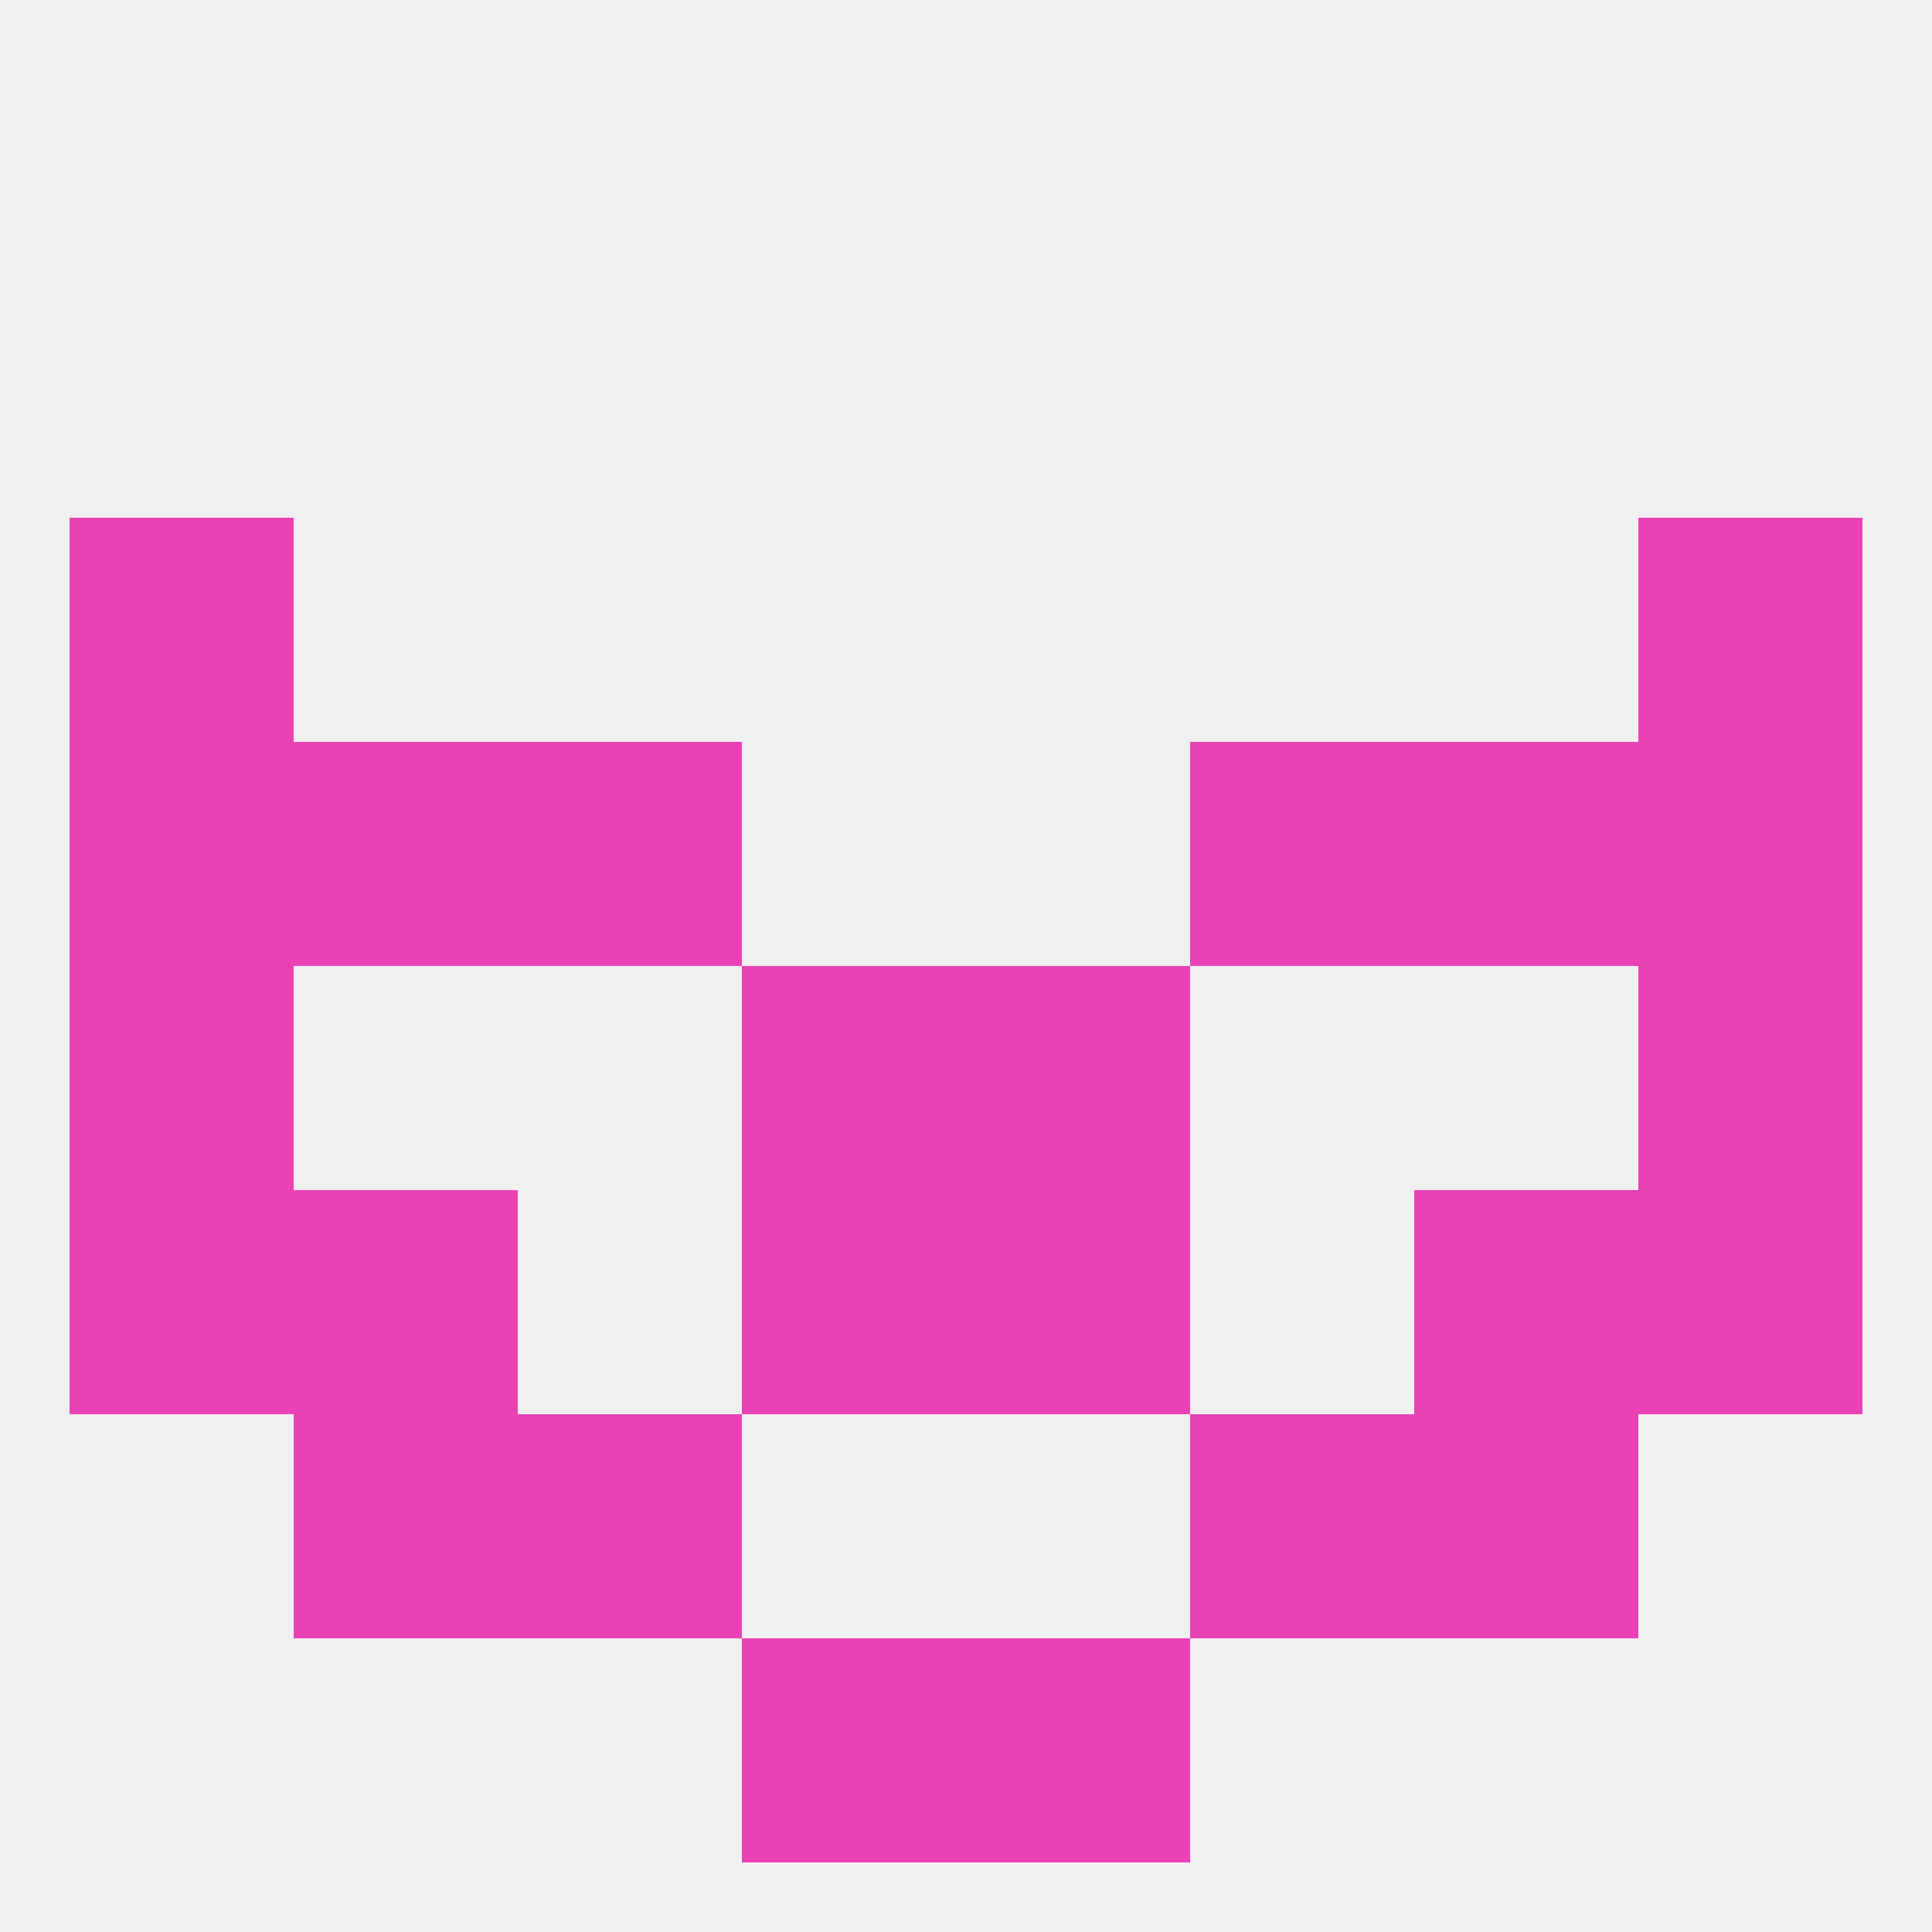
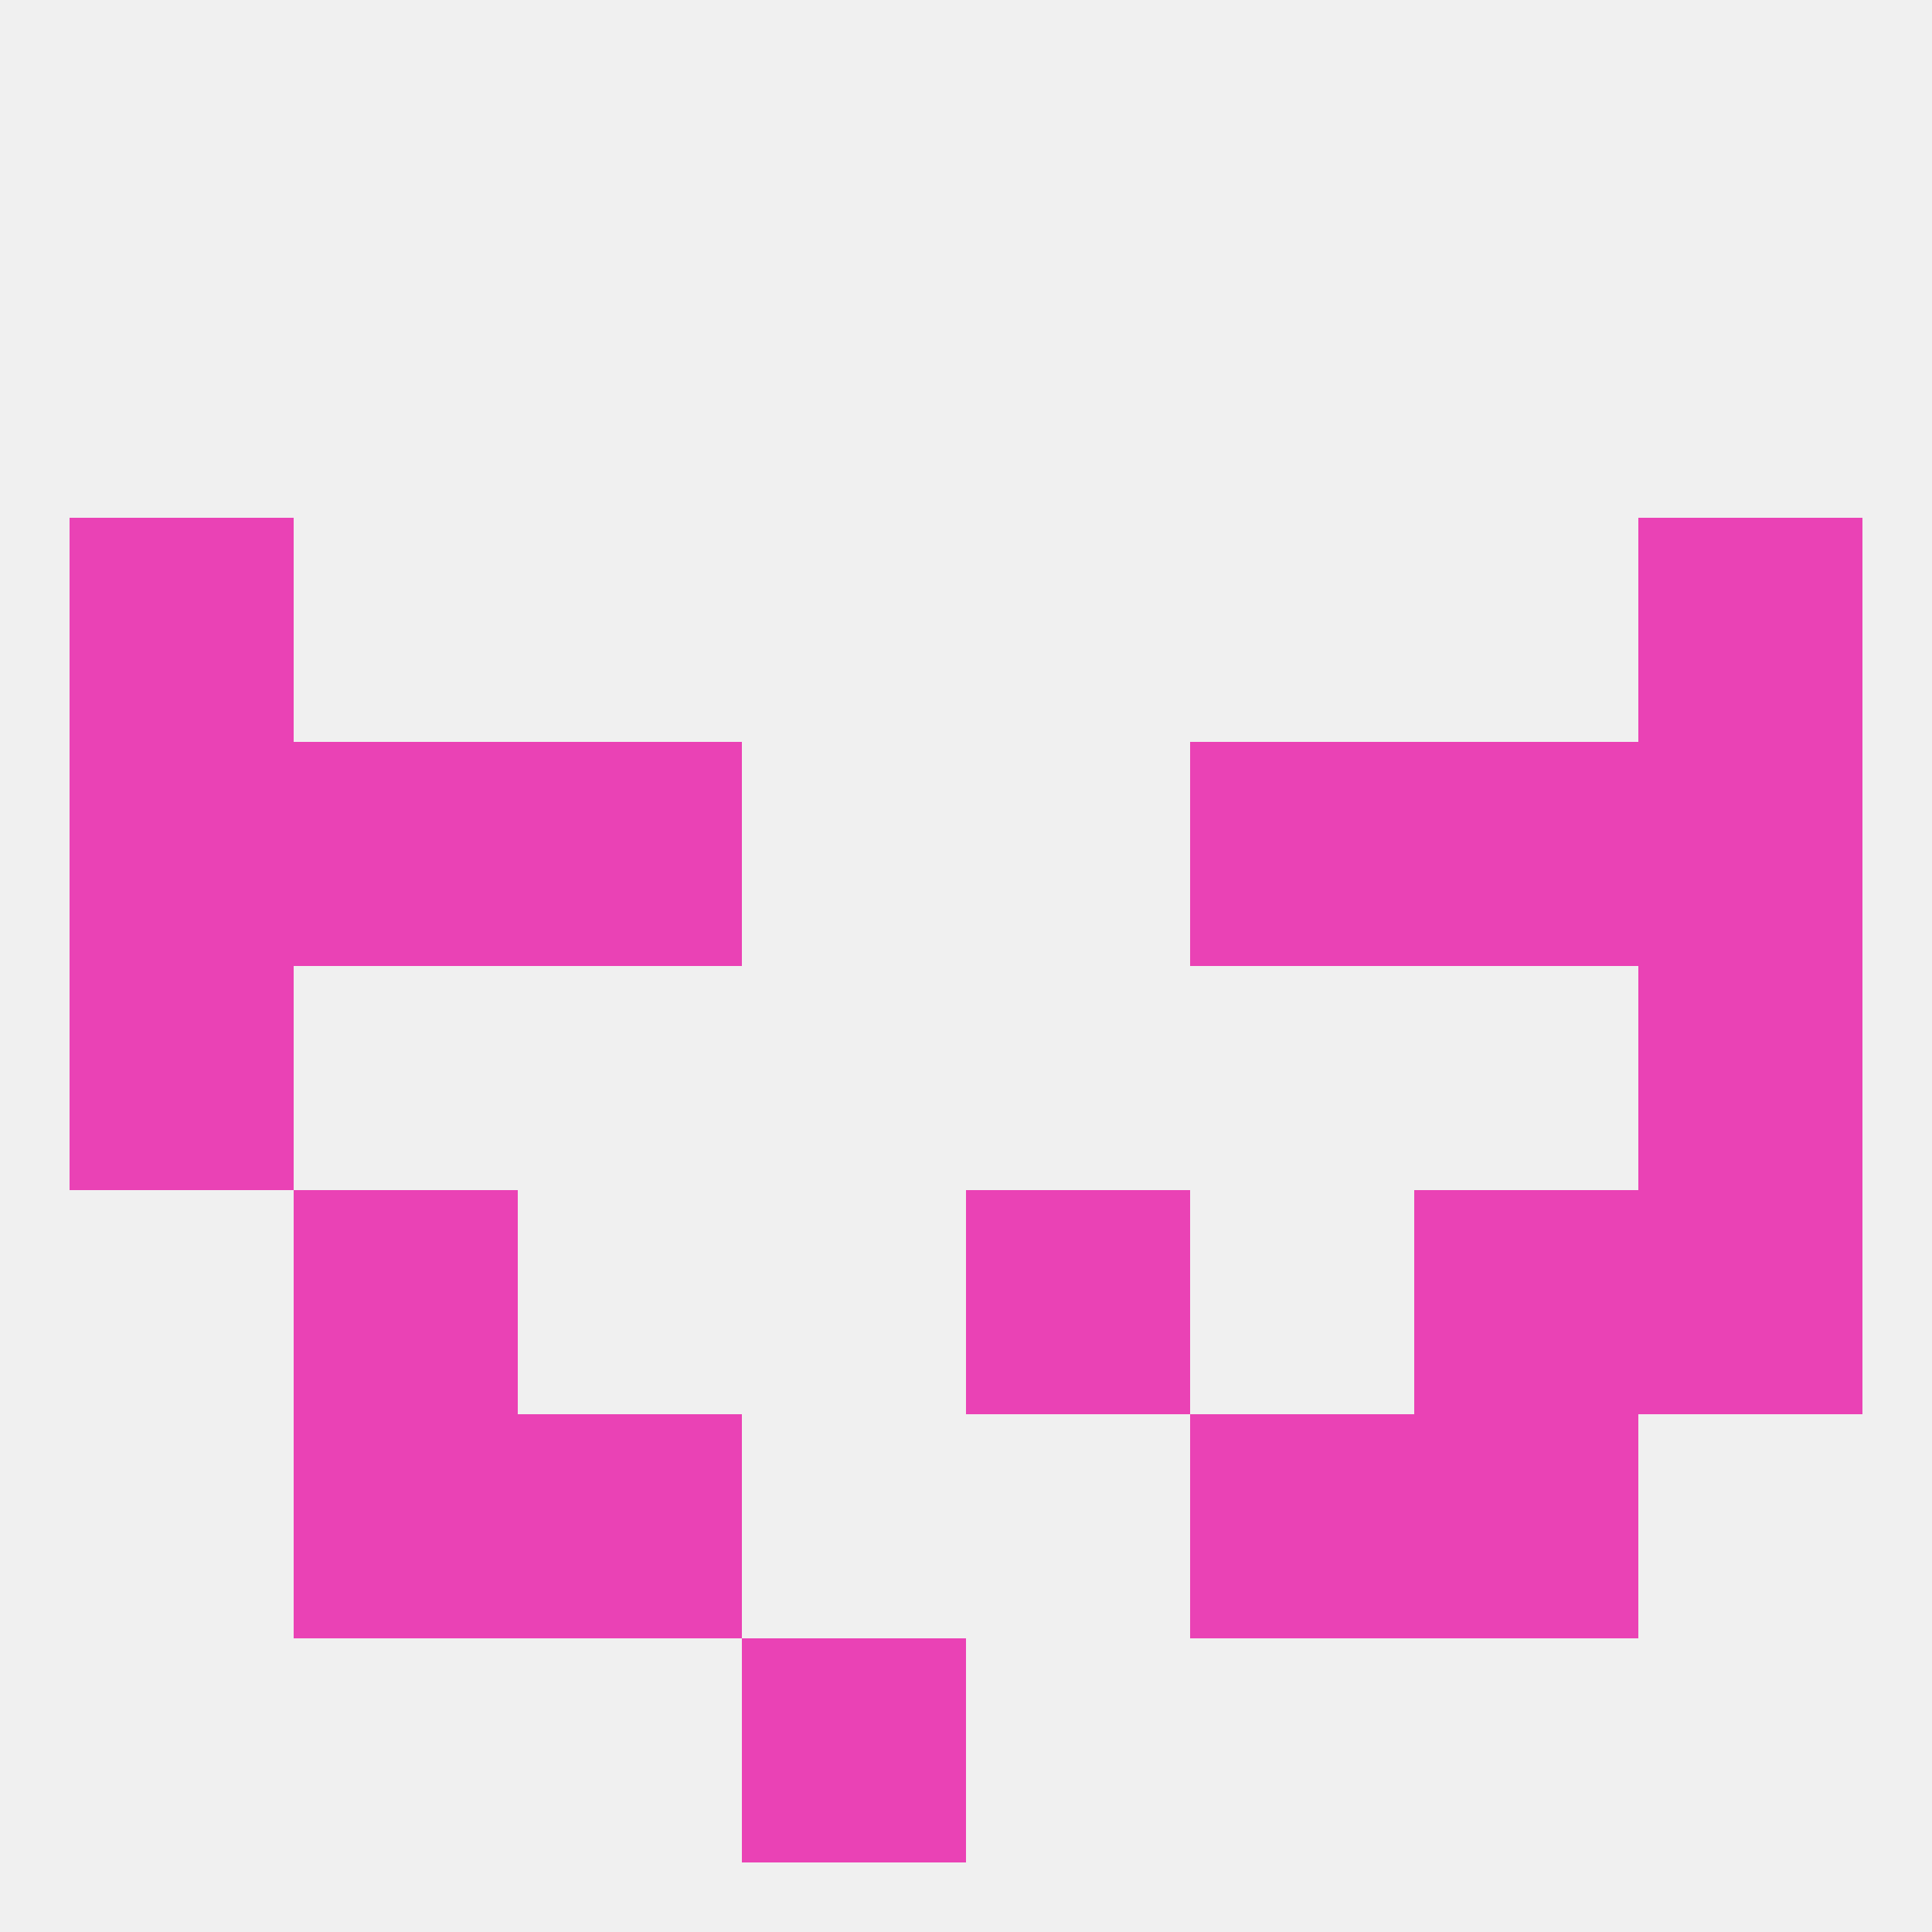
<svg xmlns="http://www.w3.org/2000/svg" version="1.1" baseprofile="full" width="250" height="250" viewBox="0 0 250 250">
  <rect width="100%" height="100%" fill="rgba(240,240,240,255)" />
  <rect x="9" y="96" width="29" height="29" fill="rgba(234,66,181,255)" />
  <rect x="212" y="96" width="29" height="29" fill="rgba(234,66,181,255)" />
  <rect x="38" y="96" width="29" height="29" fill="rgba(234,66,181,255)" />
  <rect x="183" y="96" width="29" height="29" fill="rgba(234,66,181,255)" />
  <rect x="67" y="96" width="29" height="29" fill="rgba(234,66,181,255)" />
  <rect x="154" y="96" width="29" height="29" fill="rgba(234,66,181,255)" />
  <rect x="212" y="67" width="29" height="29" fill="rgba(234,66,181,255)" />
  <rect x="9" y="67" width="29" height="29" fill="rgba(234,66,181,255)" />
-   <rect x="125" y="125" width="29" height="29" fill="rgba(234,66,181,255)" />
  <rect x="9" y="125" width="29" height="29" fill="rgba(234,66,181,255)" />
  <rect x="212" y="125" width="29" height="29" fill="rgba(234,66,181,255)" />
-   <rect x="96" y="125" width="29" height="29" fill="rgba(234,66,181,255)" />
  <rect x="212" y="154" width="29" height="29" fill="rgba(234,66,181,255)" />
  <rect x="38" y="154" width="29" height="29" fill="rgba(234,66,181,255)" />
  <rect x="183" y="154" width="29" height="29" fill="rgba(234,66,181,255)" />
-   <rect x="96" y="154" width="29" height="29" fill="rgba(234,66,181,255)" />
  <rect x="125" y="154" width="29" height="29" fill="rgba(234,66,181,255)" />
-   <rect x="9" y="154" width="29" height="29" fill="rgba(234,66,181,255)" />
  <rect x="38" y="183" width="29" height="29" fill="rgba(234,66,181,255)" />
  <rect x="183" y="183" width="29" height="29" fill="rgba(234,66,181,255)" />
  <rect x="67" y="183" width="29" height="29" fill="rgba(234,66,181,255)" />
  <rect x="154" y="183" width="29" height="29" fill="rgba(234,66,181,255)" />
  <rect x="96" y="212" width="29" height="29" fill="rgba(234,66,181,255)" />
-   <rect x="125" y="212" width="29" height="29" fill="rgba(234,66,181,255)" />
</svg>